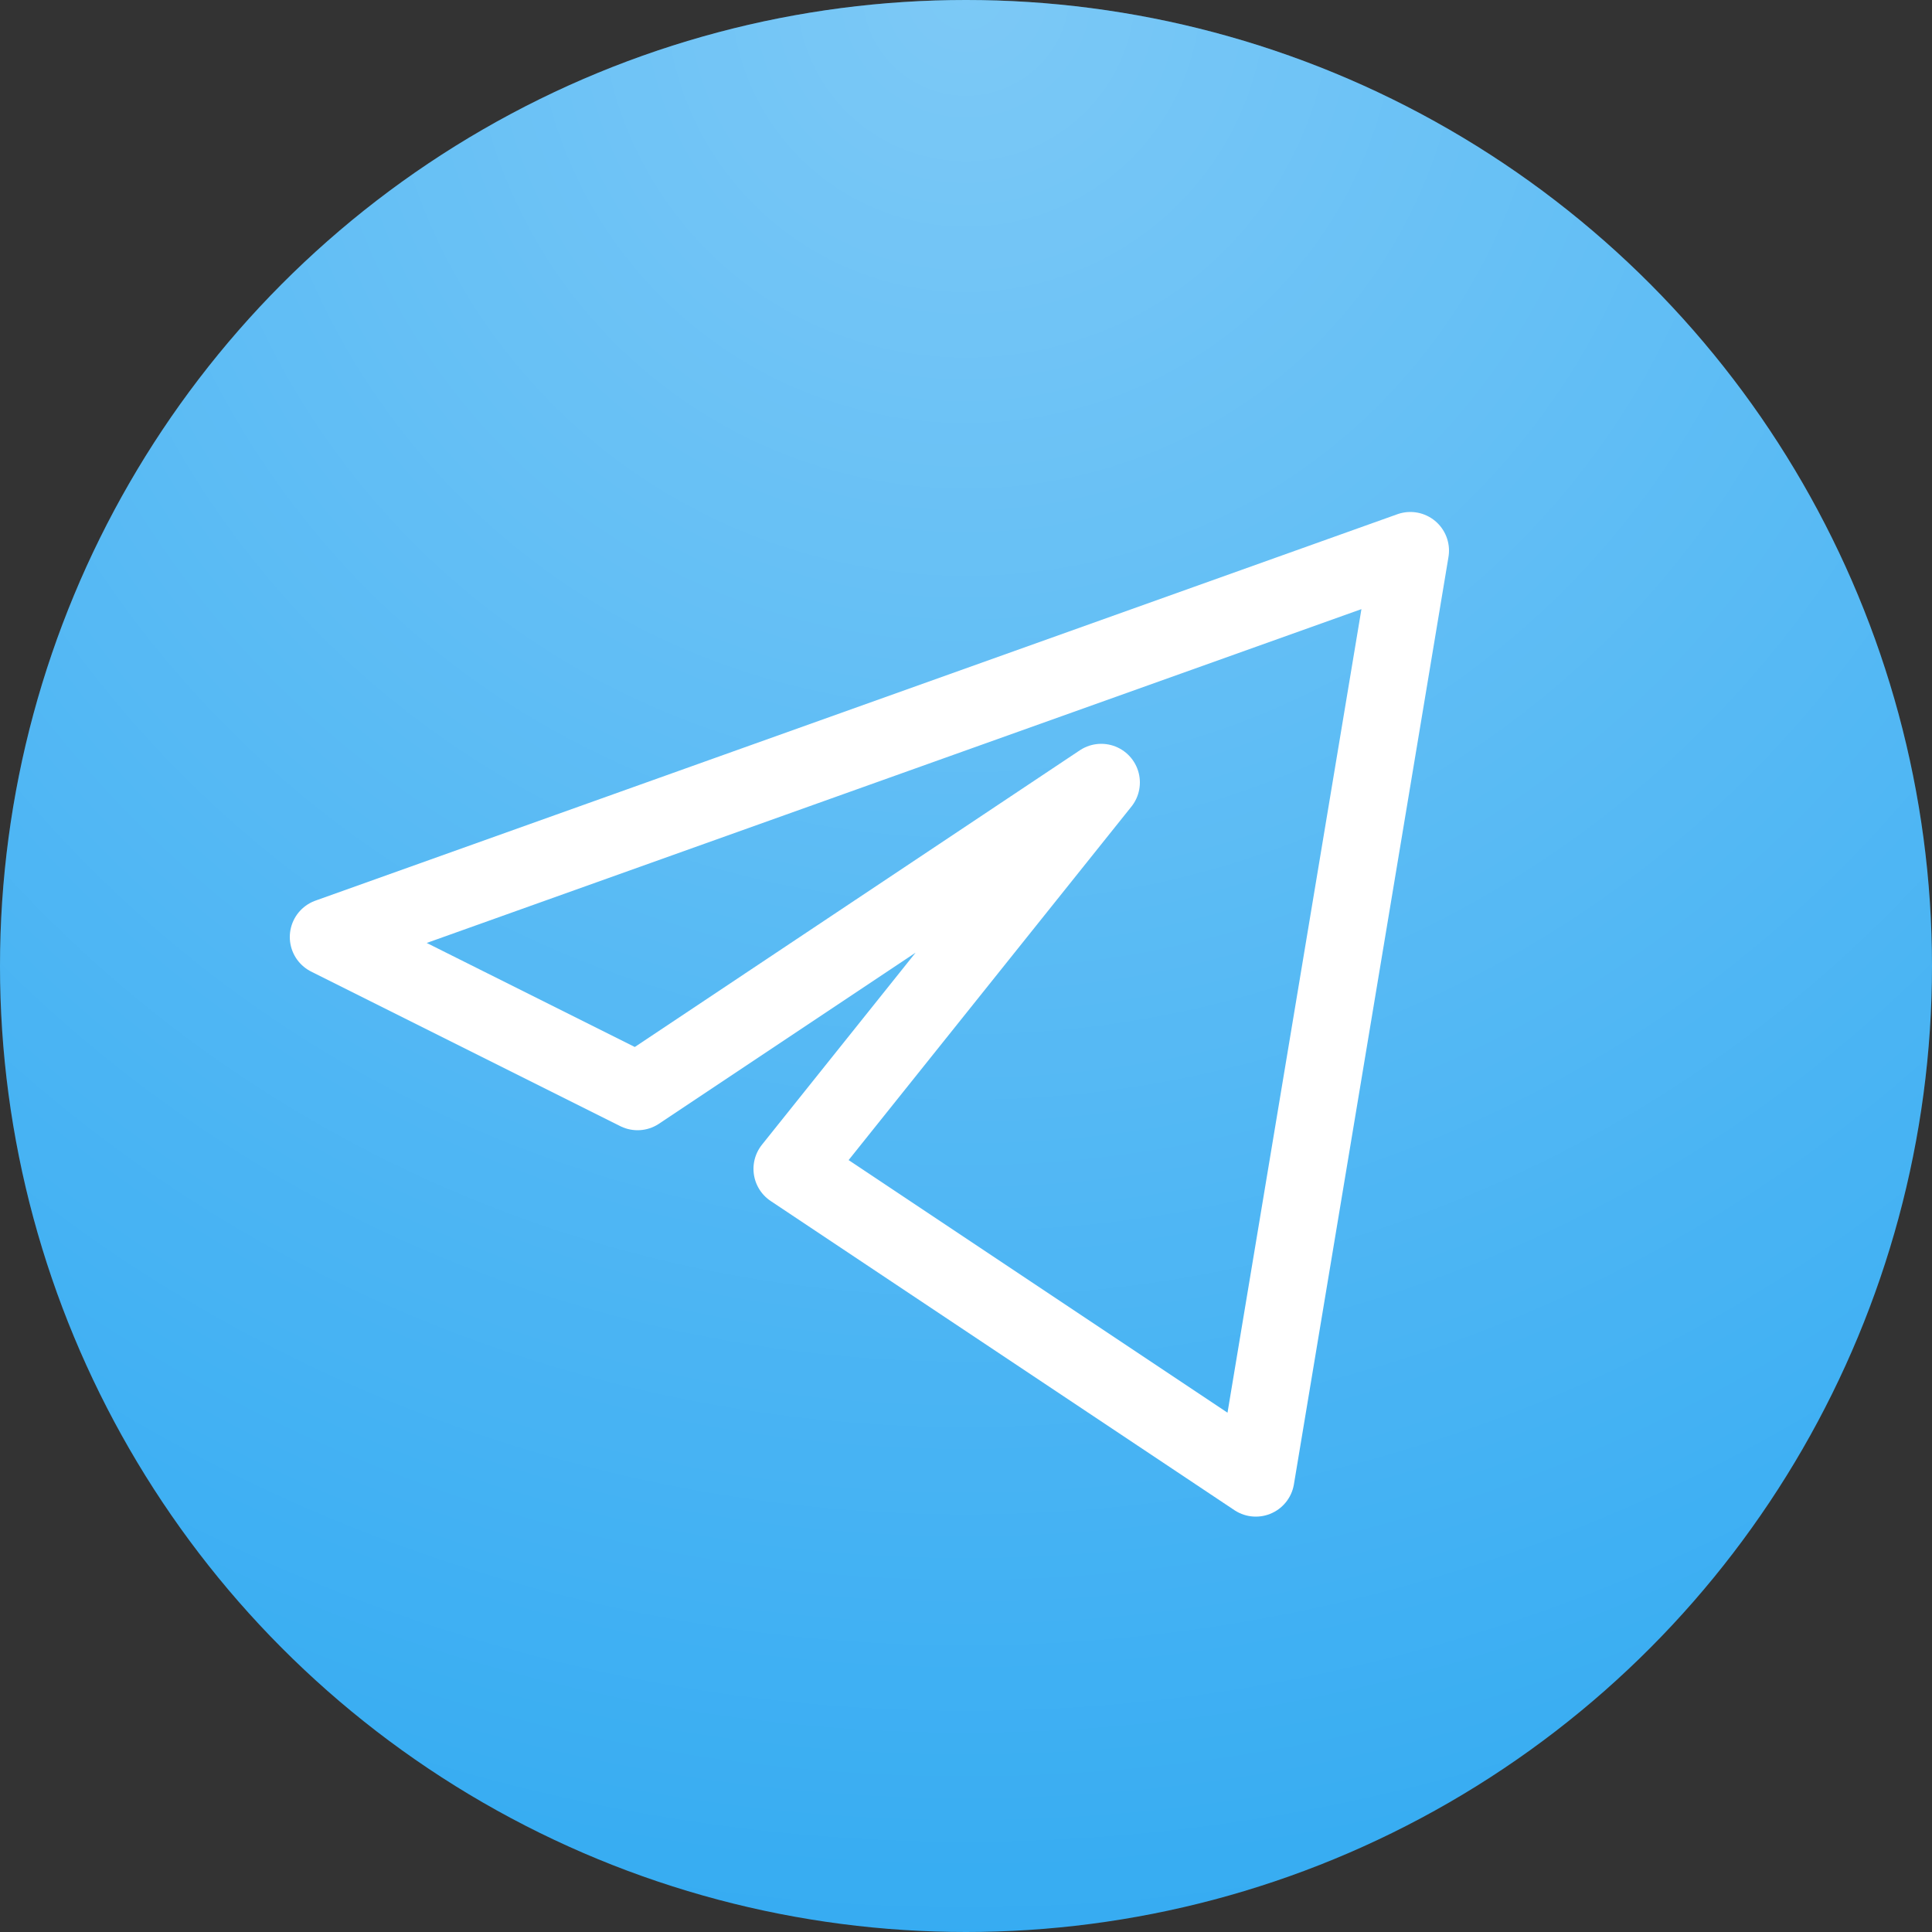
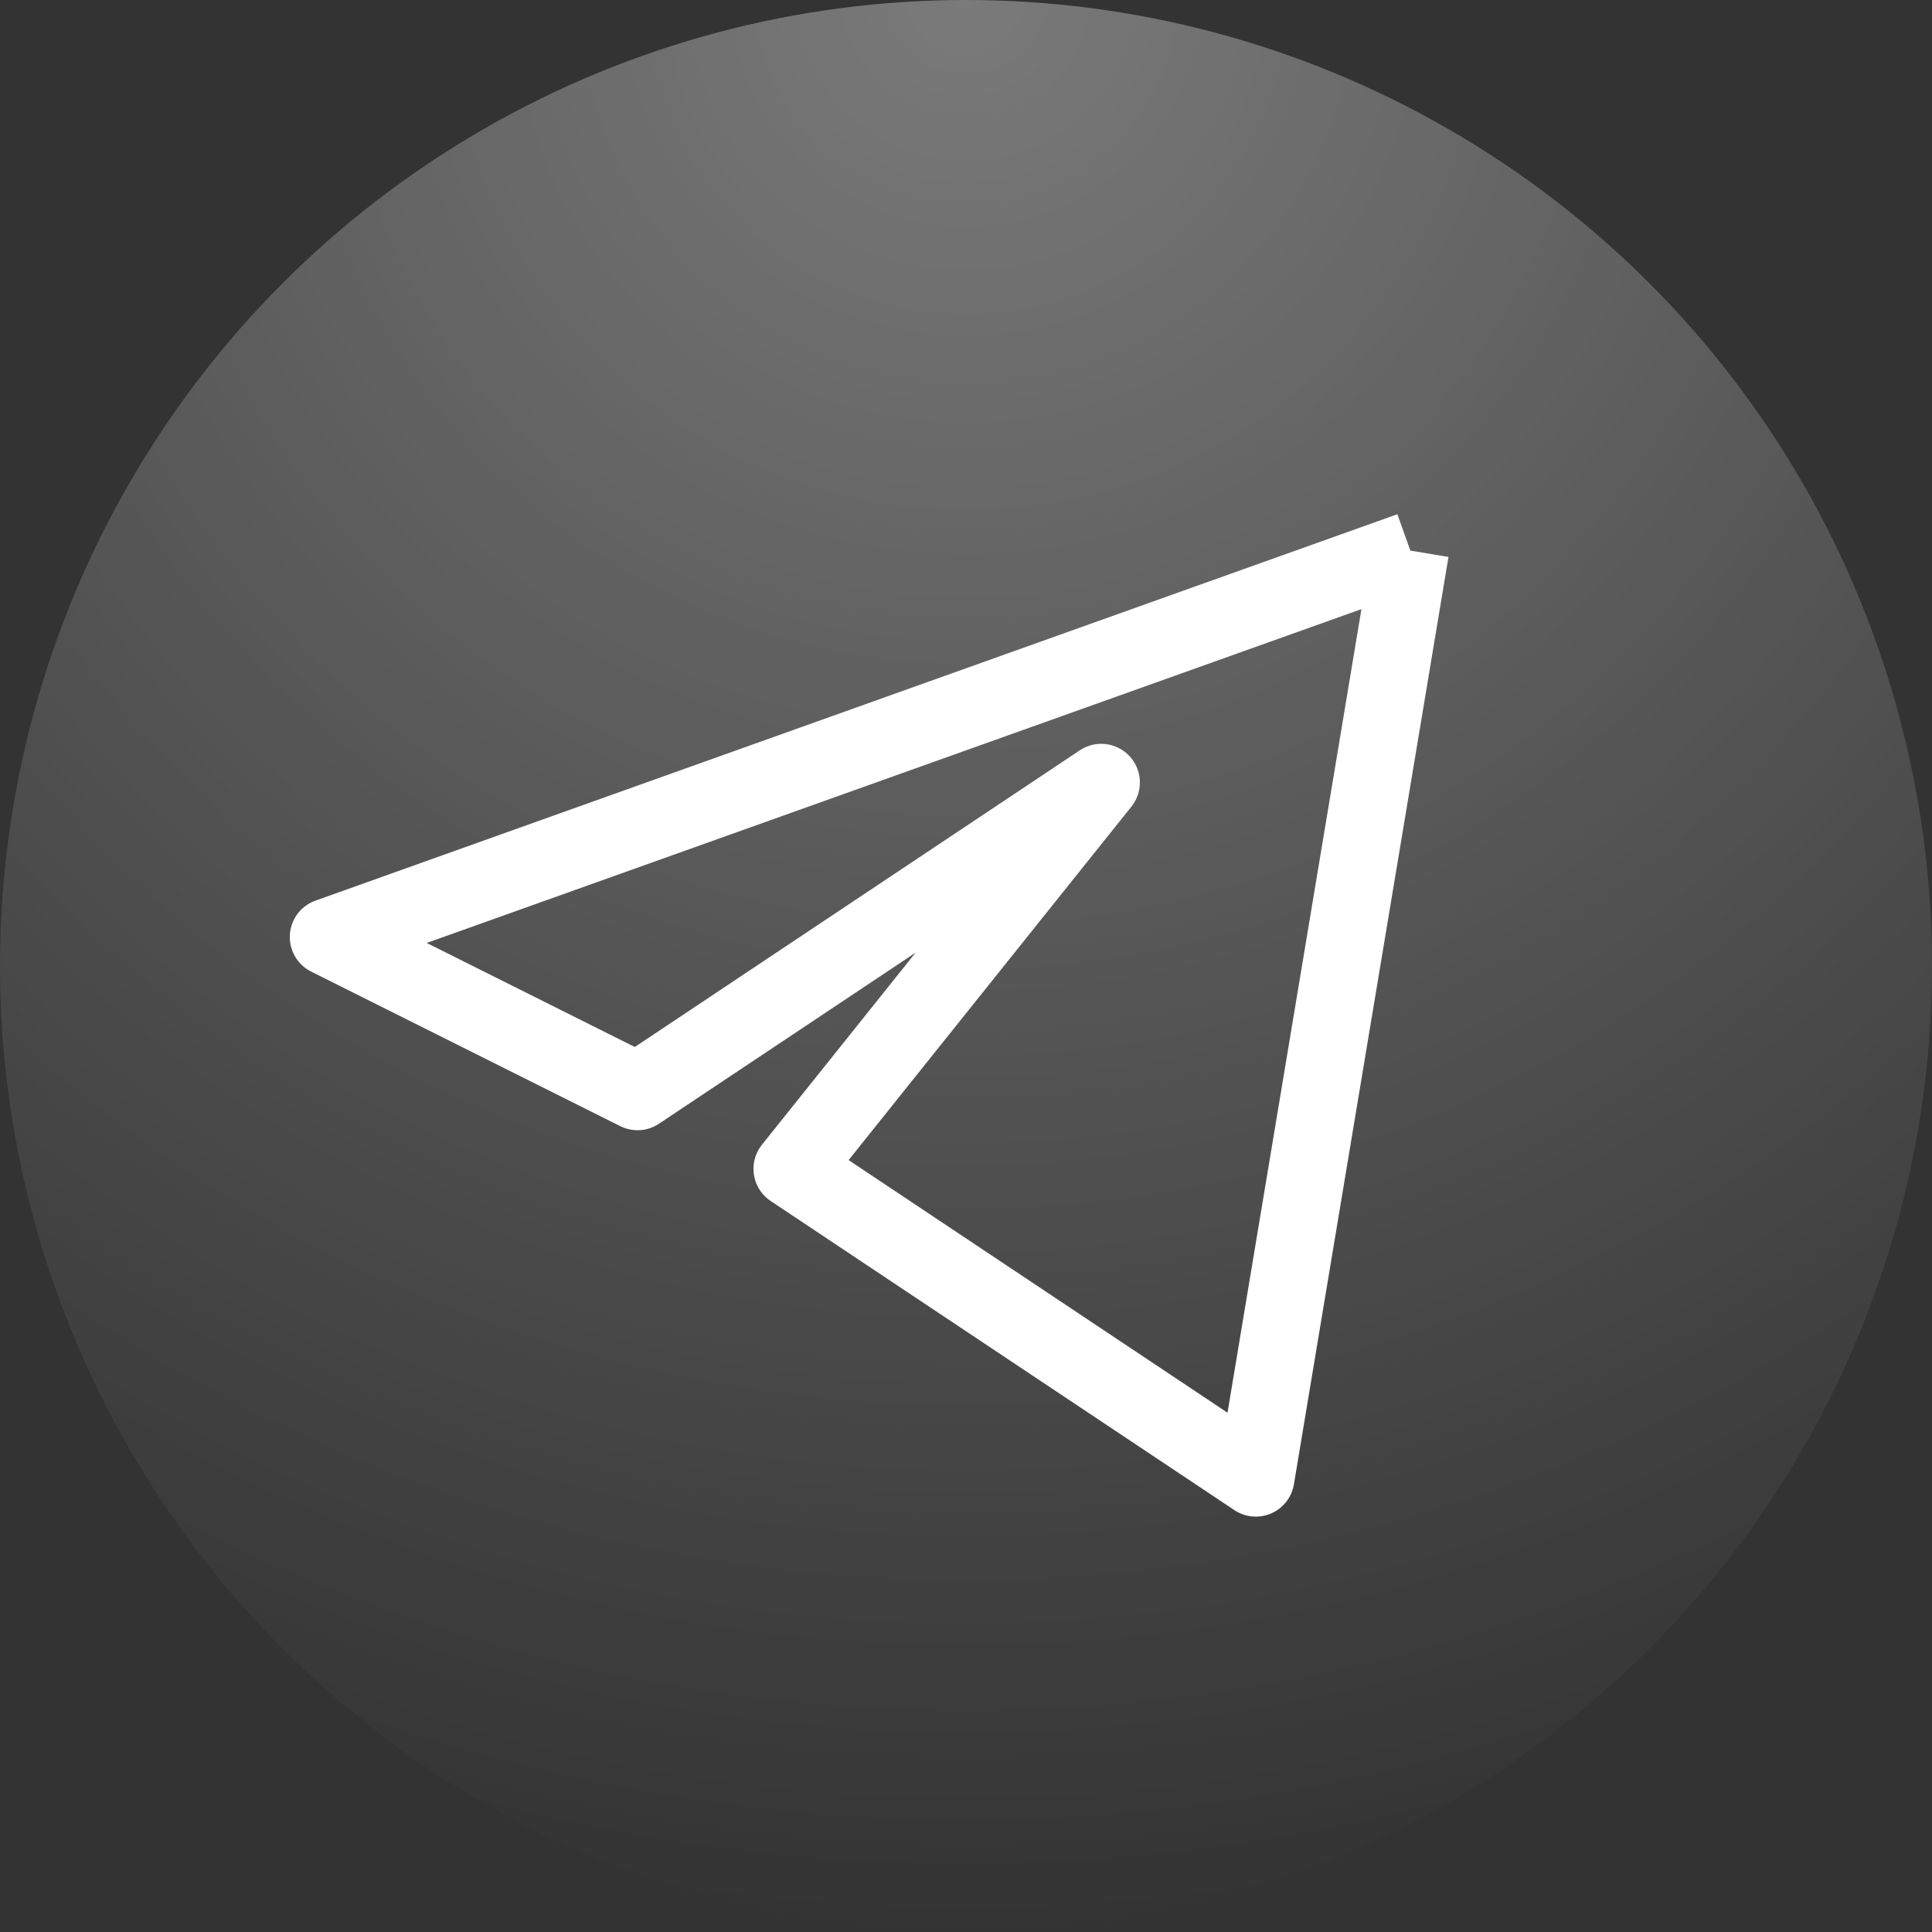
<svg xmlns="http://www.w3.org/2000/svg" width="40" height="40" viewBox="0 0 40 40" fill="none">
  <rect x="0" y="0" width="40" height="40" fill="#333333" stroke="none" />
-   <circle cx="20" cy="20" r="20" fill="#36ACF2" />
  <circle cx="20" cy="20" r="20" fill="url(#paint0_radial_2136_57)" fill-opacity="0.35" />
-   <path d="M29.2 11.4L6.8 19.4L13.2 22.6L22.8 16.2L16.4 24.2L26 30.6L29.2 11.4Z" stroke="white" stroke-width="1.6" stroke-linejoin="round" />
+   <path d="M29.2 11.4L6.8 19.4L13.2 22.6L22.8 16.2L16.4 24.2L26 30.6L29.2 11.4" stroke="white" stroke-width="1.6" stroke-linejoin="round" />
  <defs>
    <radialGradient id="paint0_radial_2136_57" cx="0" cy="0" r="1" gradientUnits="userSpaceOnUse" gradientTransform="translate(20) rotate(90) scale(40)">
      <stop stop-color="white" />
      <stop offset="1" stop-color="white" stop-opacity="0" />
    </radialGradient>
  </defs>
</svg>